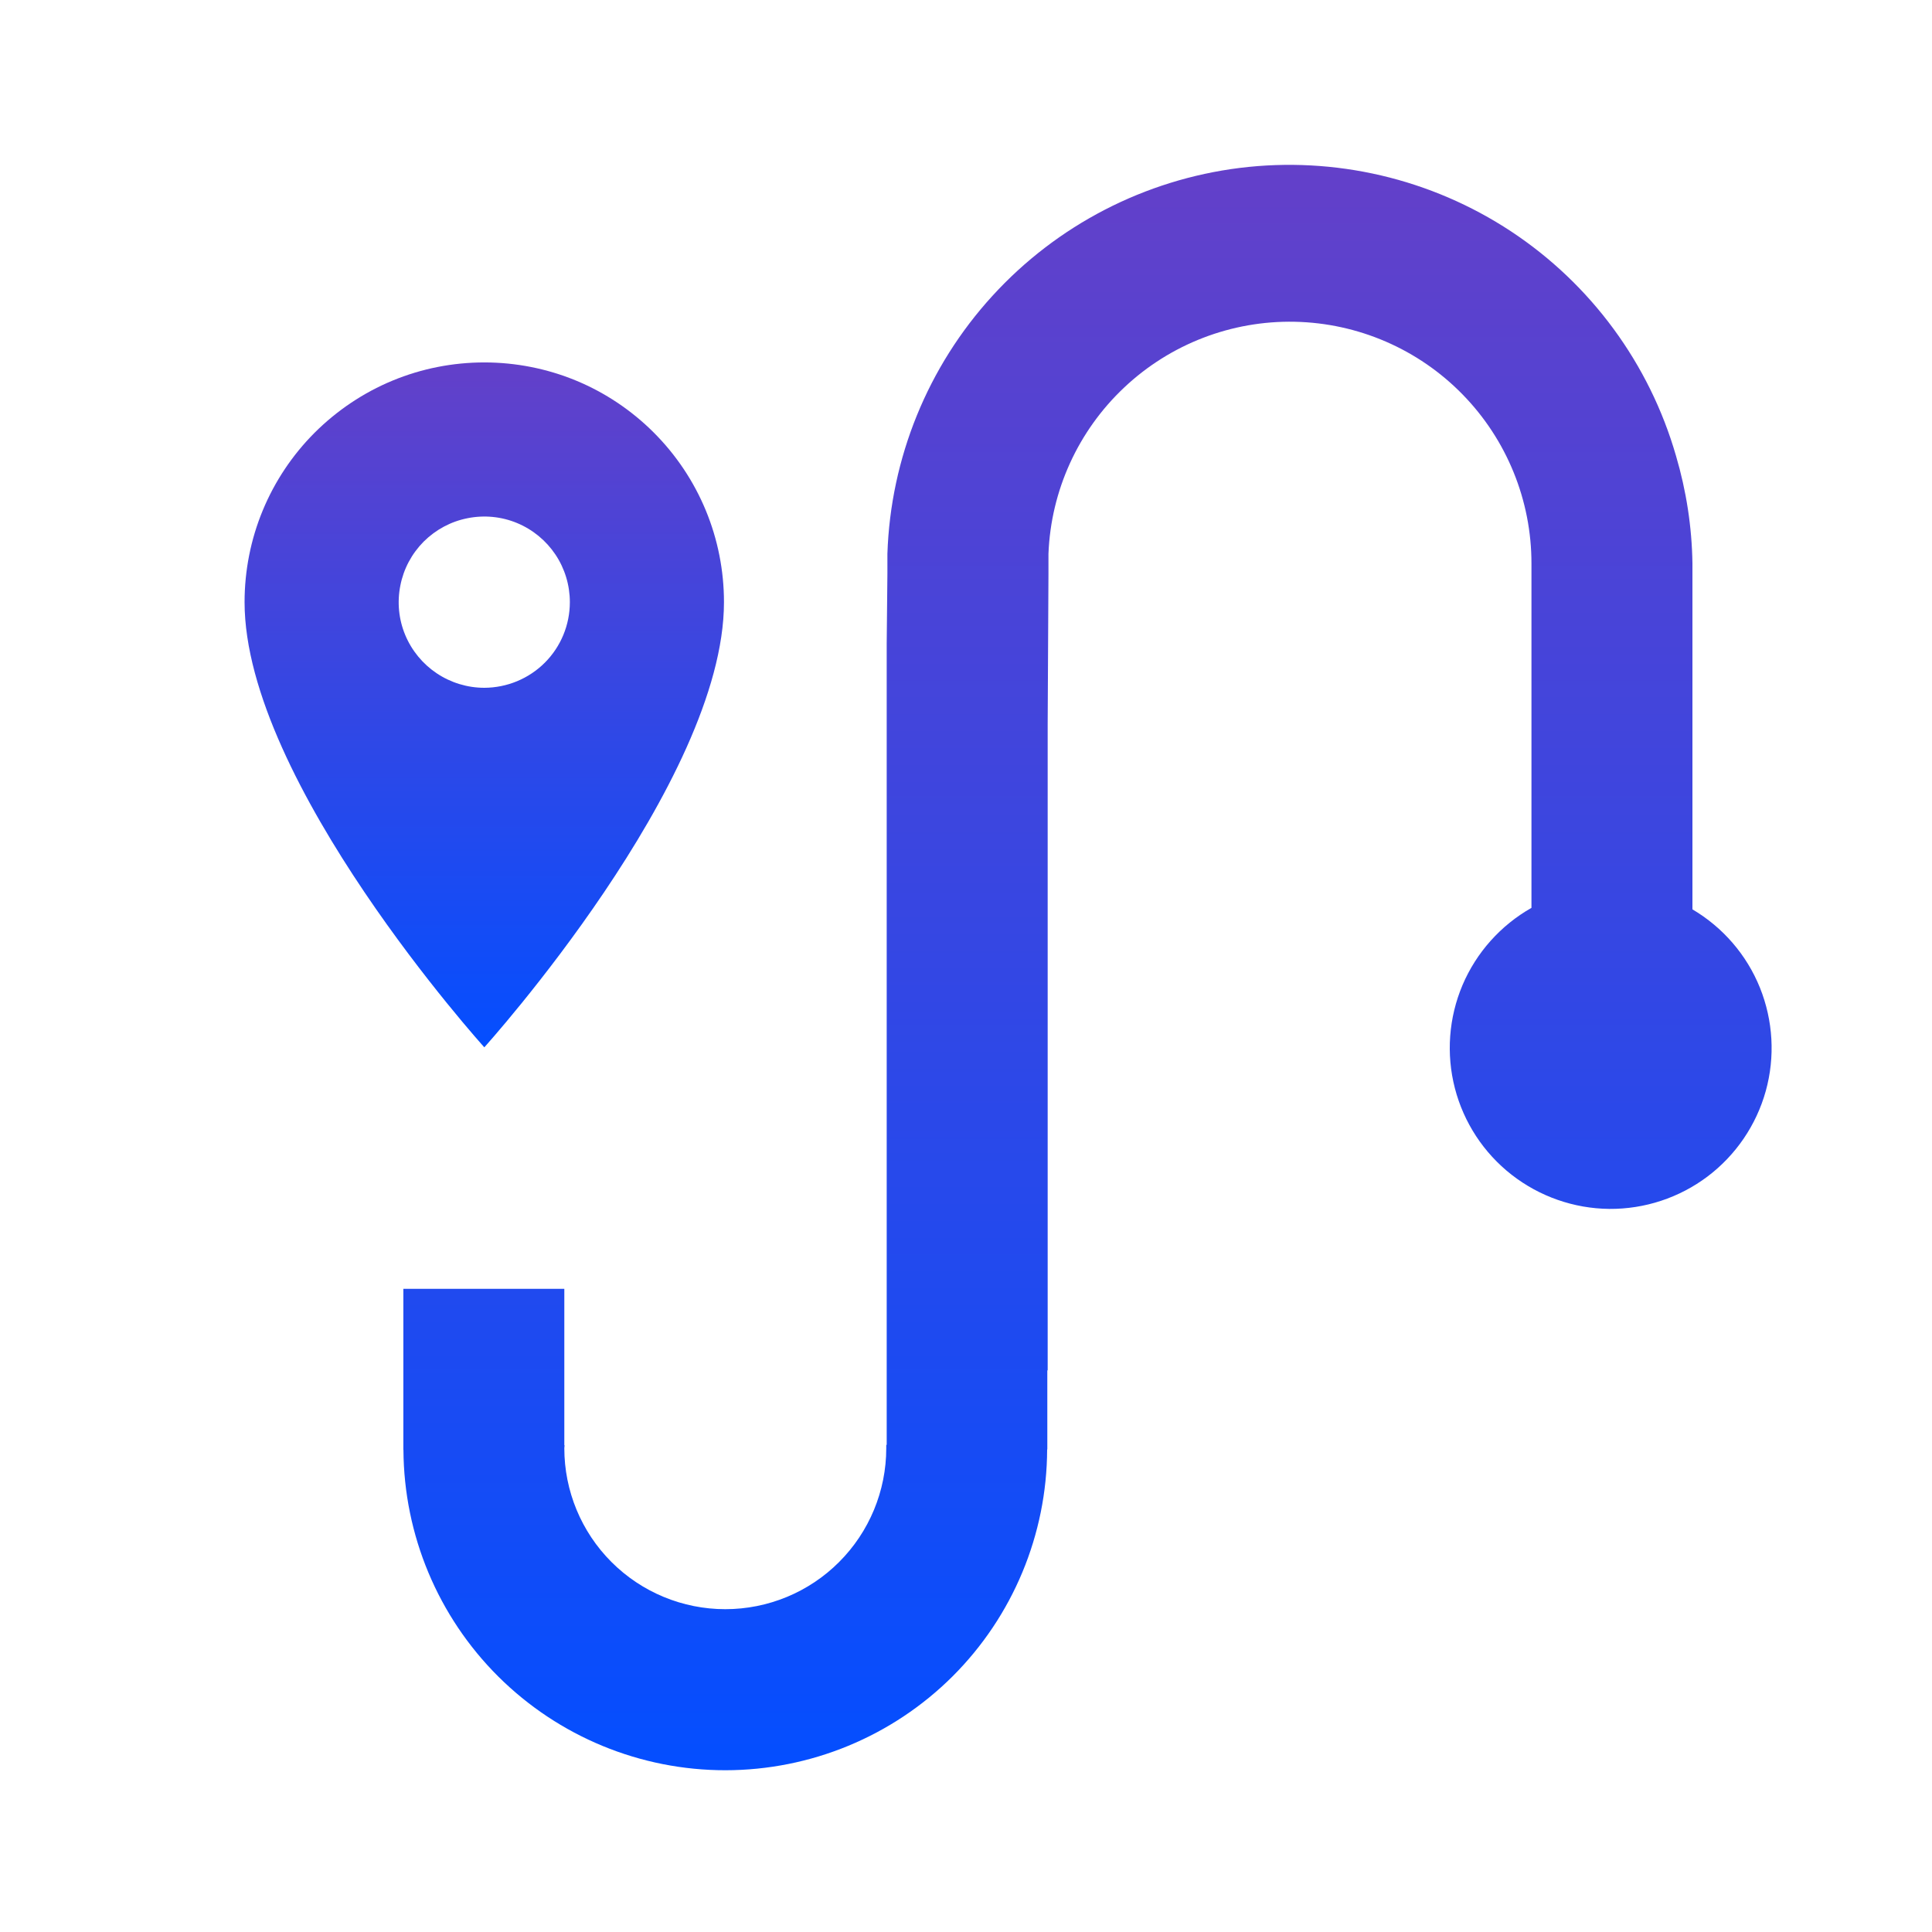
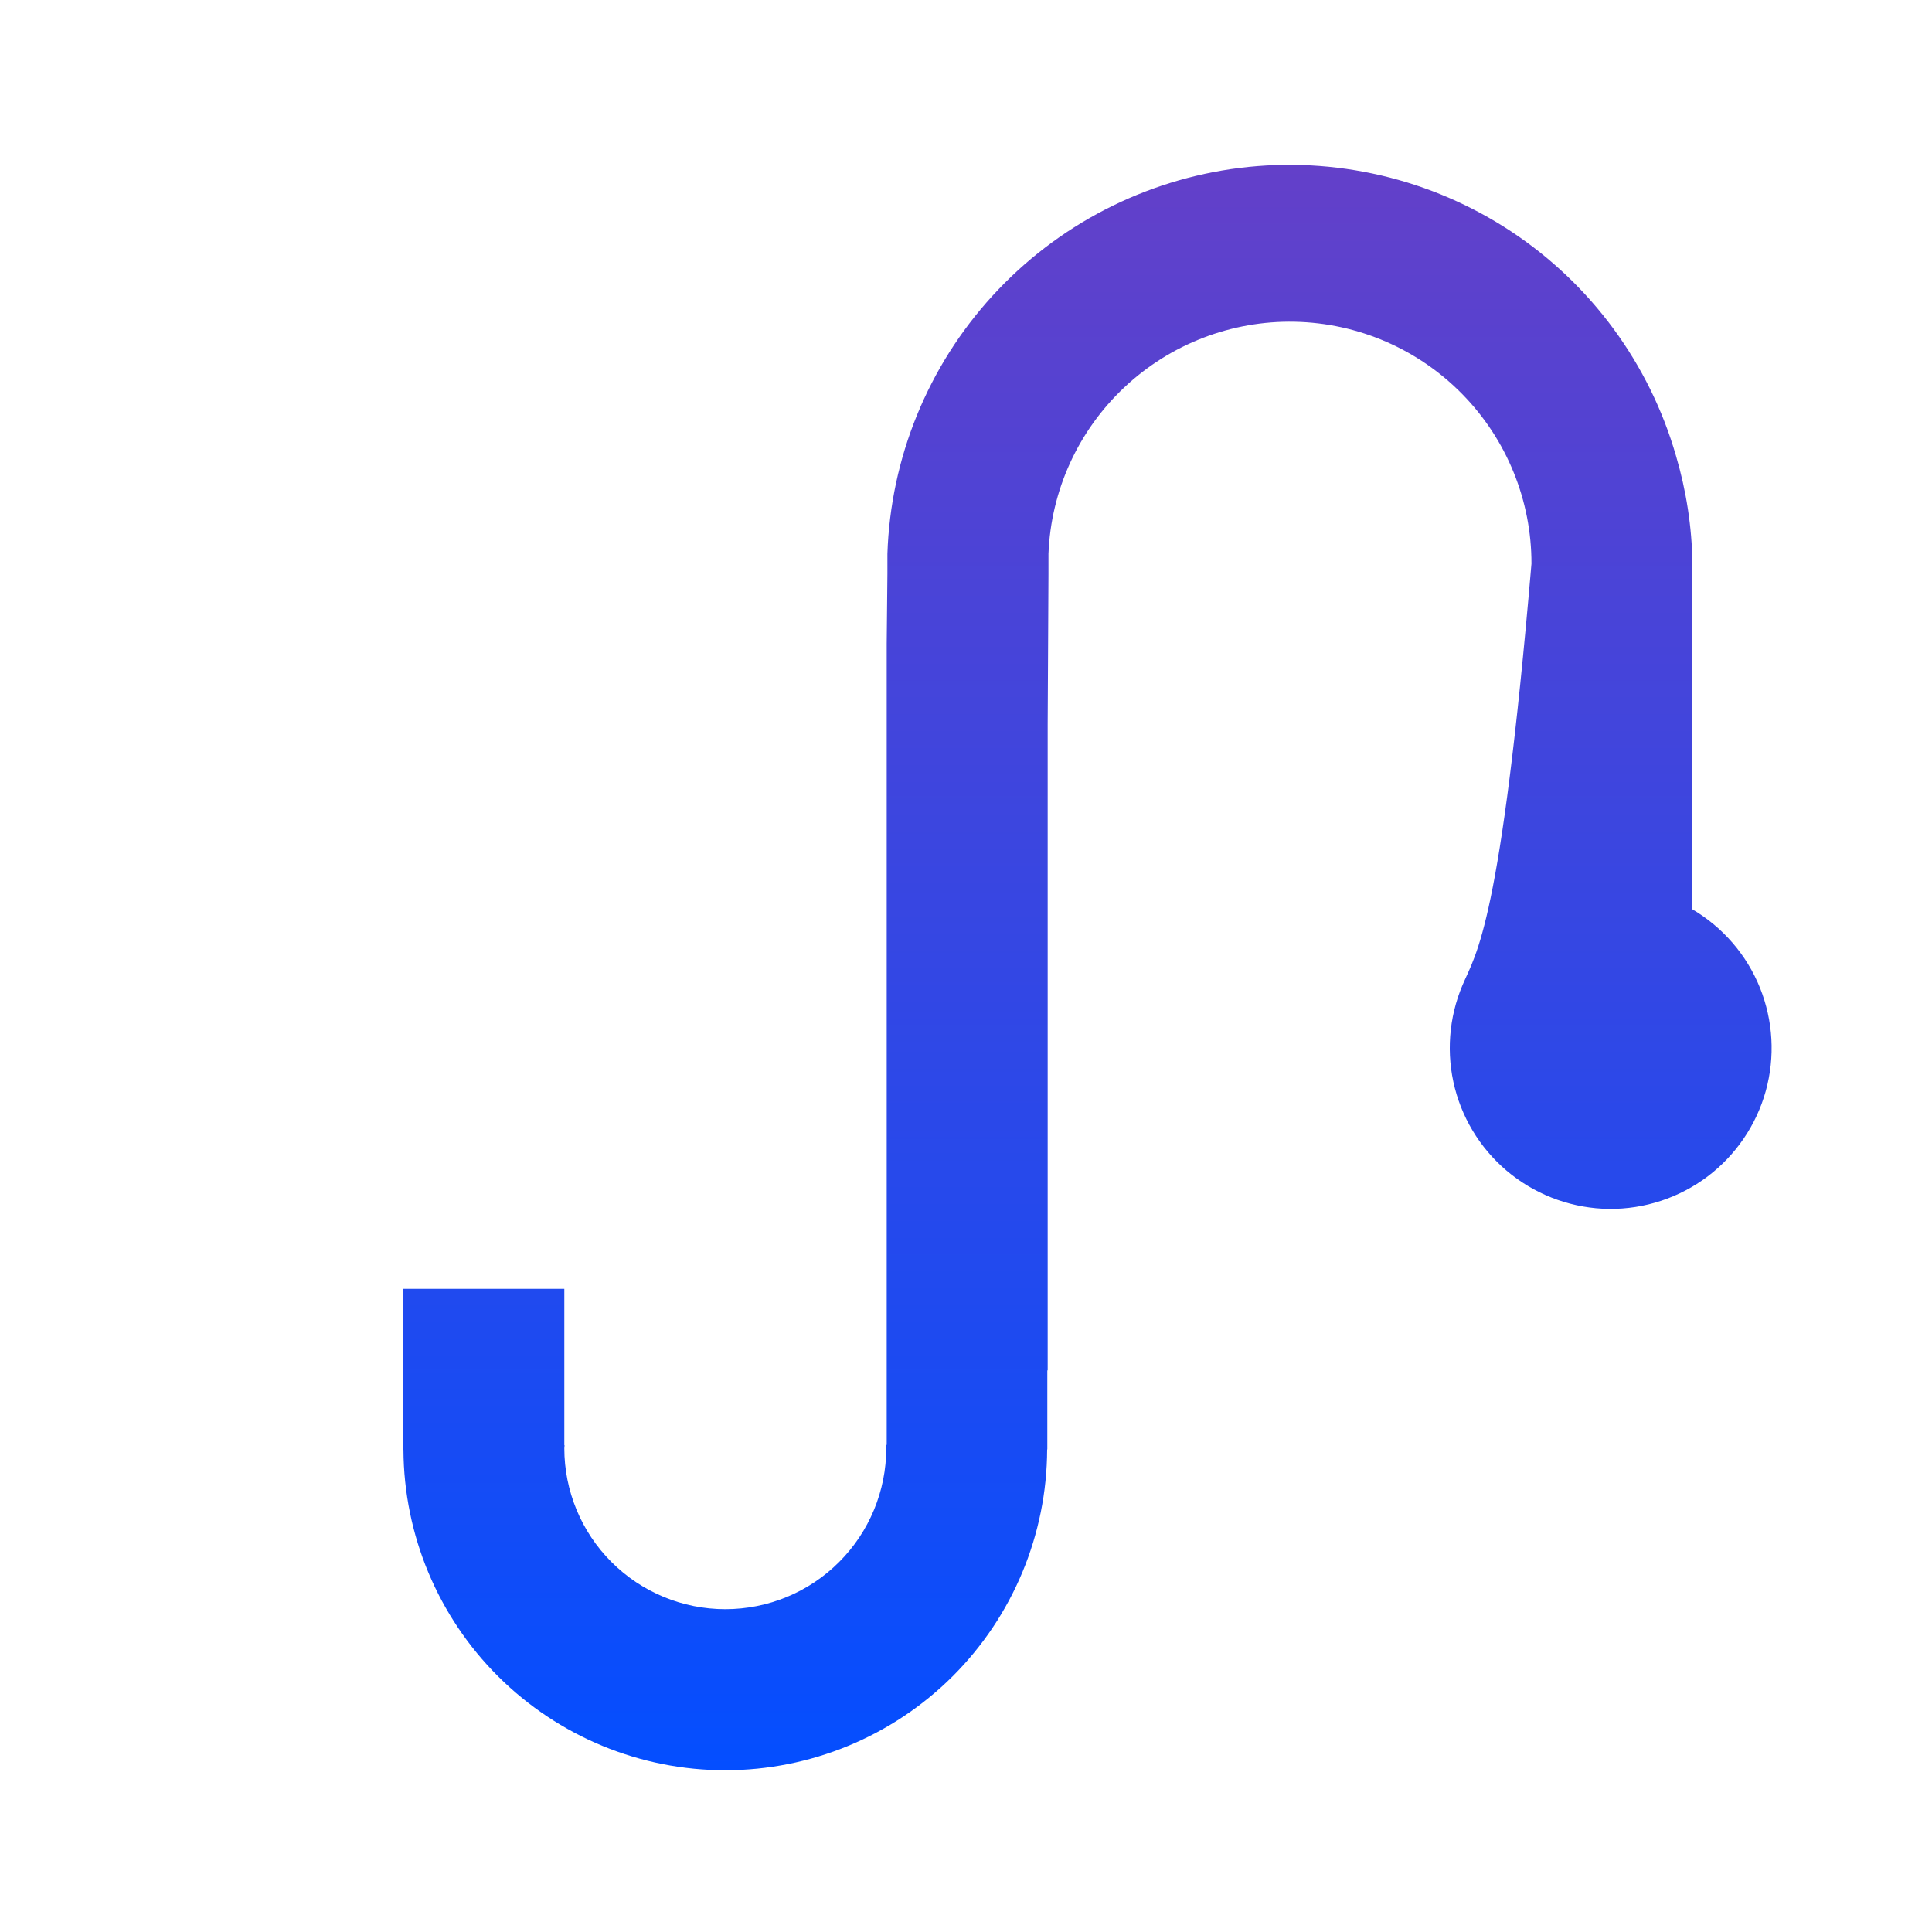
<svg xmlns="http://www.w3.org/2000/svg" width="22" height="22" viewBox="0 0 22 22" fill="none">
  <g id="EOS_ROUTE_FILLED">
-     <path id="Vector" d="M5.515 4.127C5.156 4.127 4.801 4.197 4.47 4.334C4.139 4.471 3.838 4.673 3.584 4.926C3.33 5.18 3.129 5.481 2.992 5.812C2.855 6.143 2.785 6.498 2.785 6.857C2.785 8.904 5.515 11.926 5.515 11.926C5.515 11.926 8.244 8.904 8.244 6.857C8.244 6.498 8.174 6.143 8.037 5.812C7.9 5.481 7.699 5.18 7.445 4.926C7.192 4.673 6.891 4.471 6.56 4.334C6.228 4.197 5.873 4.127 5.515 4.127ZM5.515 7.832C5.322 7.832 5.133 7.774 4.973 7.667C4.813 7.56 4.688 7.408 4.614 7.23C4.54 7.052 4.521 6.856 4.559 6.667C4.596 6.477 4.689 6.304 4.825 6.167C4.962 6.031 5.135 5.938 5.324 5.901C5.514 5.863 5.71 5.882 5.888 5.956C6.066 6.03 6.218 6.155 6.325 6.315C6.432 6.475 6.489 6.664 6.489 6.857C6.489 7.115 6.387 7.363 6.204 7.546C6.021 7.729 5.773 7.831 5.515 7.832Z" fill="url(#paint0_linear_173_1083)" />
-     <path id="Vector_2" d="M19.272 10.355V6.414C19.266 6 19.202 5.588 19.085 5.191C18.783 4.143 18.117 3.236 17.207 2.635C16.296 2.034 15.201 1.778 14.118 1.912C13.036 2.047 12.037 2.563 11.301 3.369C10.565 4.174 10.141 5.216 10.105 6.306V6.533L10.097 7.33V15.601L10.097 16.453H10.092L10.092 16.491C10.092 16.977 9.899 17.443 9.555 17.787C9.212 18.131 8.745 18.324 8.259 18.324C7.773 18.324 7.307 18.131 6.963 17.787C6.619 17.443 6.426 16.977 6.426 16.491C6.426 16.479 6.429 16.469 6.429 16.457H6.426V14.676H4.593V16.509H4.594C4.599 17.479 4.987 18.407 5.674 19.091C6.362 19.775 7.292 20.159 8.262 20.158C9.231 20.157 10.161 19.773 10.848 19.088C11.534 18.403 11.921 17.474 11.924 16.505H11.926V15.605H11.93V8.247L11.939 6.533V6.306C11.967 5.586 12.277 4.906 12.802 4.412C13.326 3.918 14.024 3.649 14.744 3.664C15.465 3.679 16.151 3.976 16.654 4.491C17.158 5.006 17.44 5.699 17.439 6.419V10.338C17.088 10.537 16.812 10.846 16.654 11.217C16.497 11.588 16.466 12.001 16.567 12.392C16.668 12.782 16.895 13.129 17.213 13.377C17.531 13.625 17.922 13.762 18.325 13.766C18.728 13.769 19.121 13.64 19.444 13.397C19.766 13.154 19.999 12.812 20.107 12.424C20.215 12.035 20.191 11.622 20.041 11.248C19.89 10.873 19.619 10.56 19.272 10.355Z" fill="url(#paint1_linear_173_1083)" />
+     <path id="Vector_2" d="M19.272 10.355V6.414C19.266 6 19.202 5.588 19.085 5.191C18.783 4.143 18.117 3.236 17.207 2.635C16.296 2.034 15.201 1.778 14.118 1.912C13.036 2.047 12.037 2.563 11.301 3.369C10.565 4.174 10.141 5.216 10.105 6.306V6.533L10.097 7.33V15.601L10.097 16.453H10.092L10.092 16.491C10.092 16.977 9.899 17.443 9.555 17.787C9.212 18.131 8.745 18.324 8.259 18.324C7.773 18.324 7.307 18.131 6.963 17.787C6.619 17.443 6.426 16.977 6.426 16.491C6.426 16.479 6.429 16.469 6.429 16.457H6.426V14.676H4.593V16.509H4.594C4.599 17.479 4.987 18.407 5.674 19.091C6.362 19.775 7.292 20.159 8.262 20.158C9.231 20.157 10.161 19.773 10.848 19.088C11.534 18.403 11.921 17.474 11.924 16.505H11.926V15.605H11.93V8.247L11.939 6.533V6.306C11.967 5.586 12.277 4.906 12.802 4.412C13.326 3.918 14.024 3.649 14.744 3.664C15.465 3.679 16.151 3.976 16.654 4.491C17.158 5.006 17.44 5.699 17.439 6.419C17.088 10.537 16.812 10.846 16.654 11.217C16.497 11.588 16.466 12.001 16.567 12.392C16.668 12.782 16.895 13.129 17.213 13.377C17.531 13.625 17.922 13.762 18.325 13.766C18.728 13.769 19.121 13.64 19.444 13.397C19.766 13.154 19.999 12.812 20.107 12.424C20.215 12.035 20.191 11.622 20.041 11.248C19.89 10.873 19.619 10.56 19.272 10.355Z" fill="url(#paint1_linear_173_1083)" />
  </g>
  <defs>
    <linearGradient id="paint0_linear_173_1083" x1="5.515" y1="4.127" x2="5.515" y2="11.926" gradientUnits="userSpaceOnUse">
      <stop stop-color="#6340C9" />
      <stop offset="1" stop-color="#044EFF" />
    </linearGradient>
    <linearGradient id="paint1_linear_173_1083" x1="12.383" y1="1.877" x2="12.383" y2="20.158" gradientUnits="userSpaceOnUse">
      <stop stop-color="#6340C9" />
      <stop offset="1" stop-color="#044EFF" />
    </linearGradient>
  </defs>
</svg>